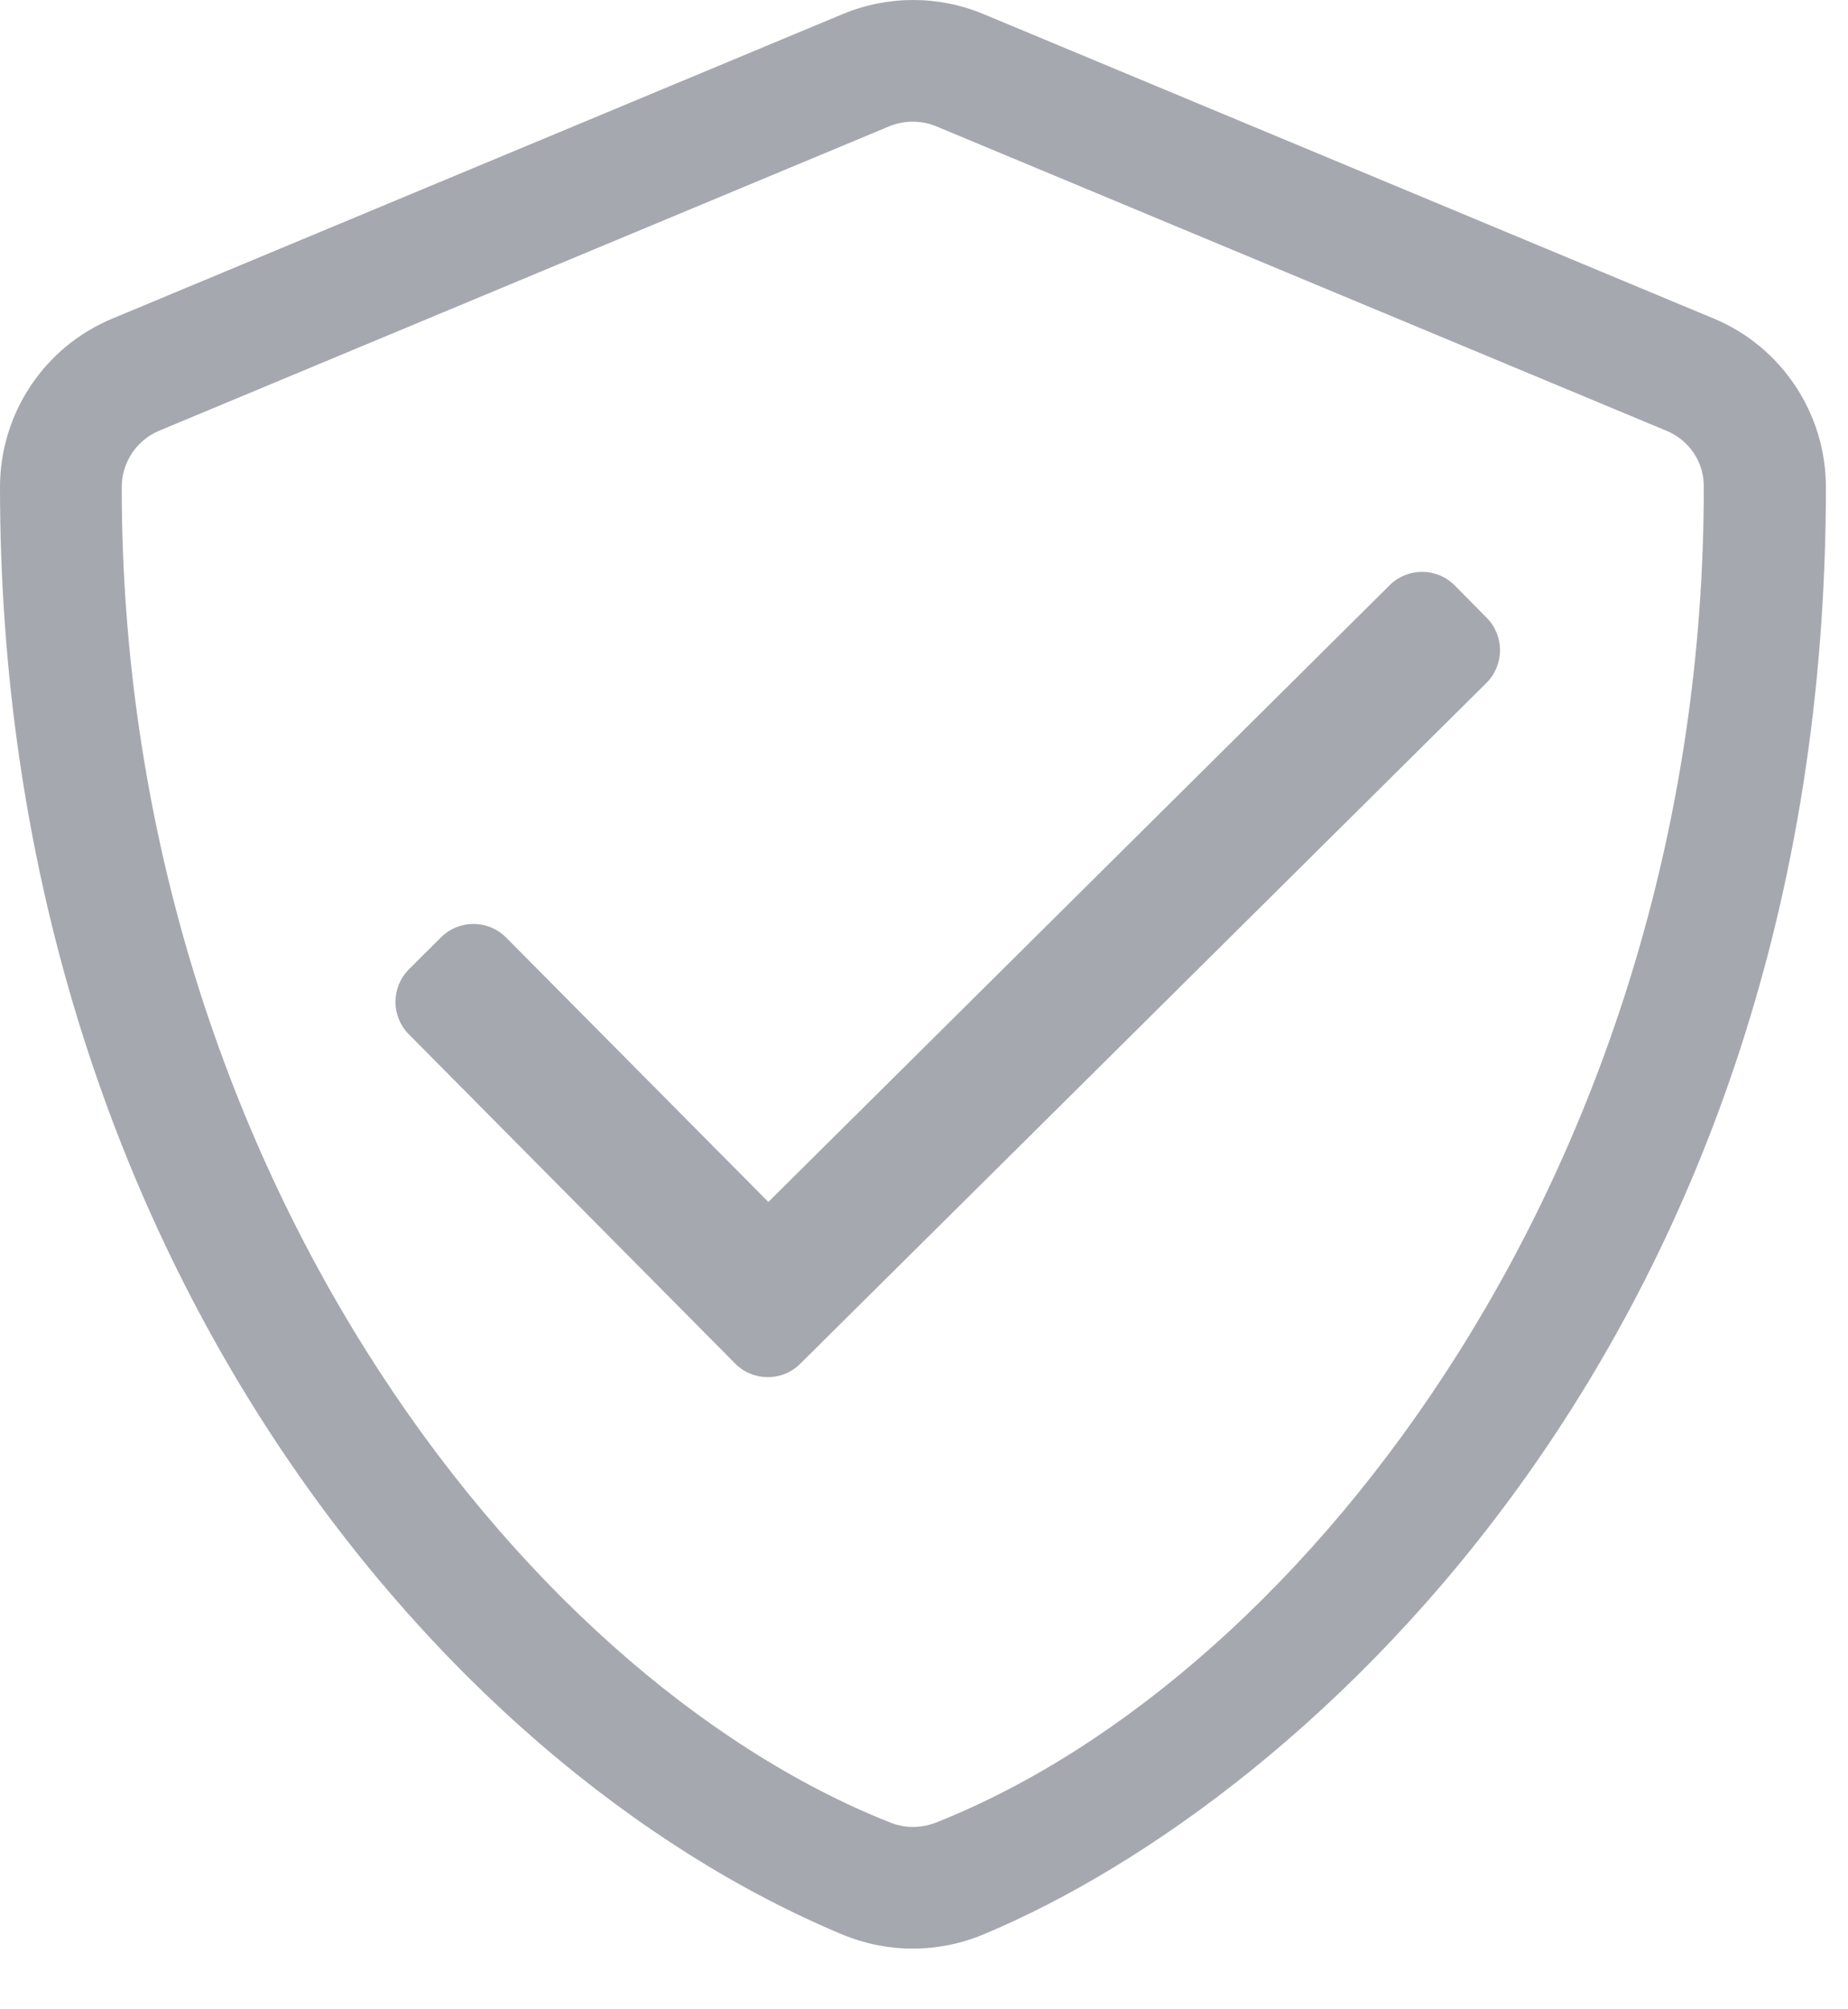
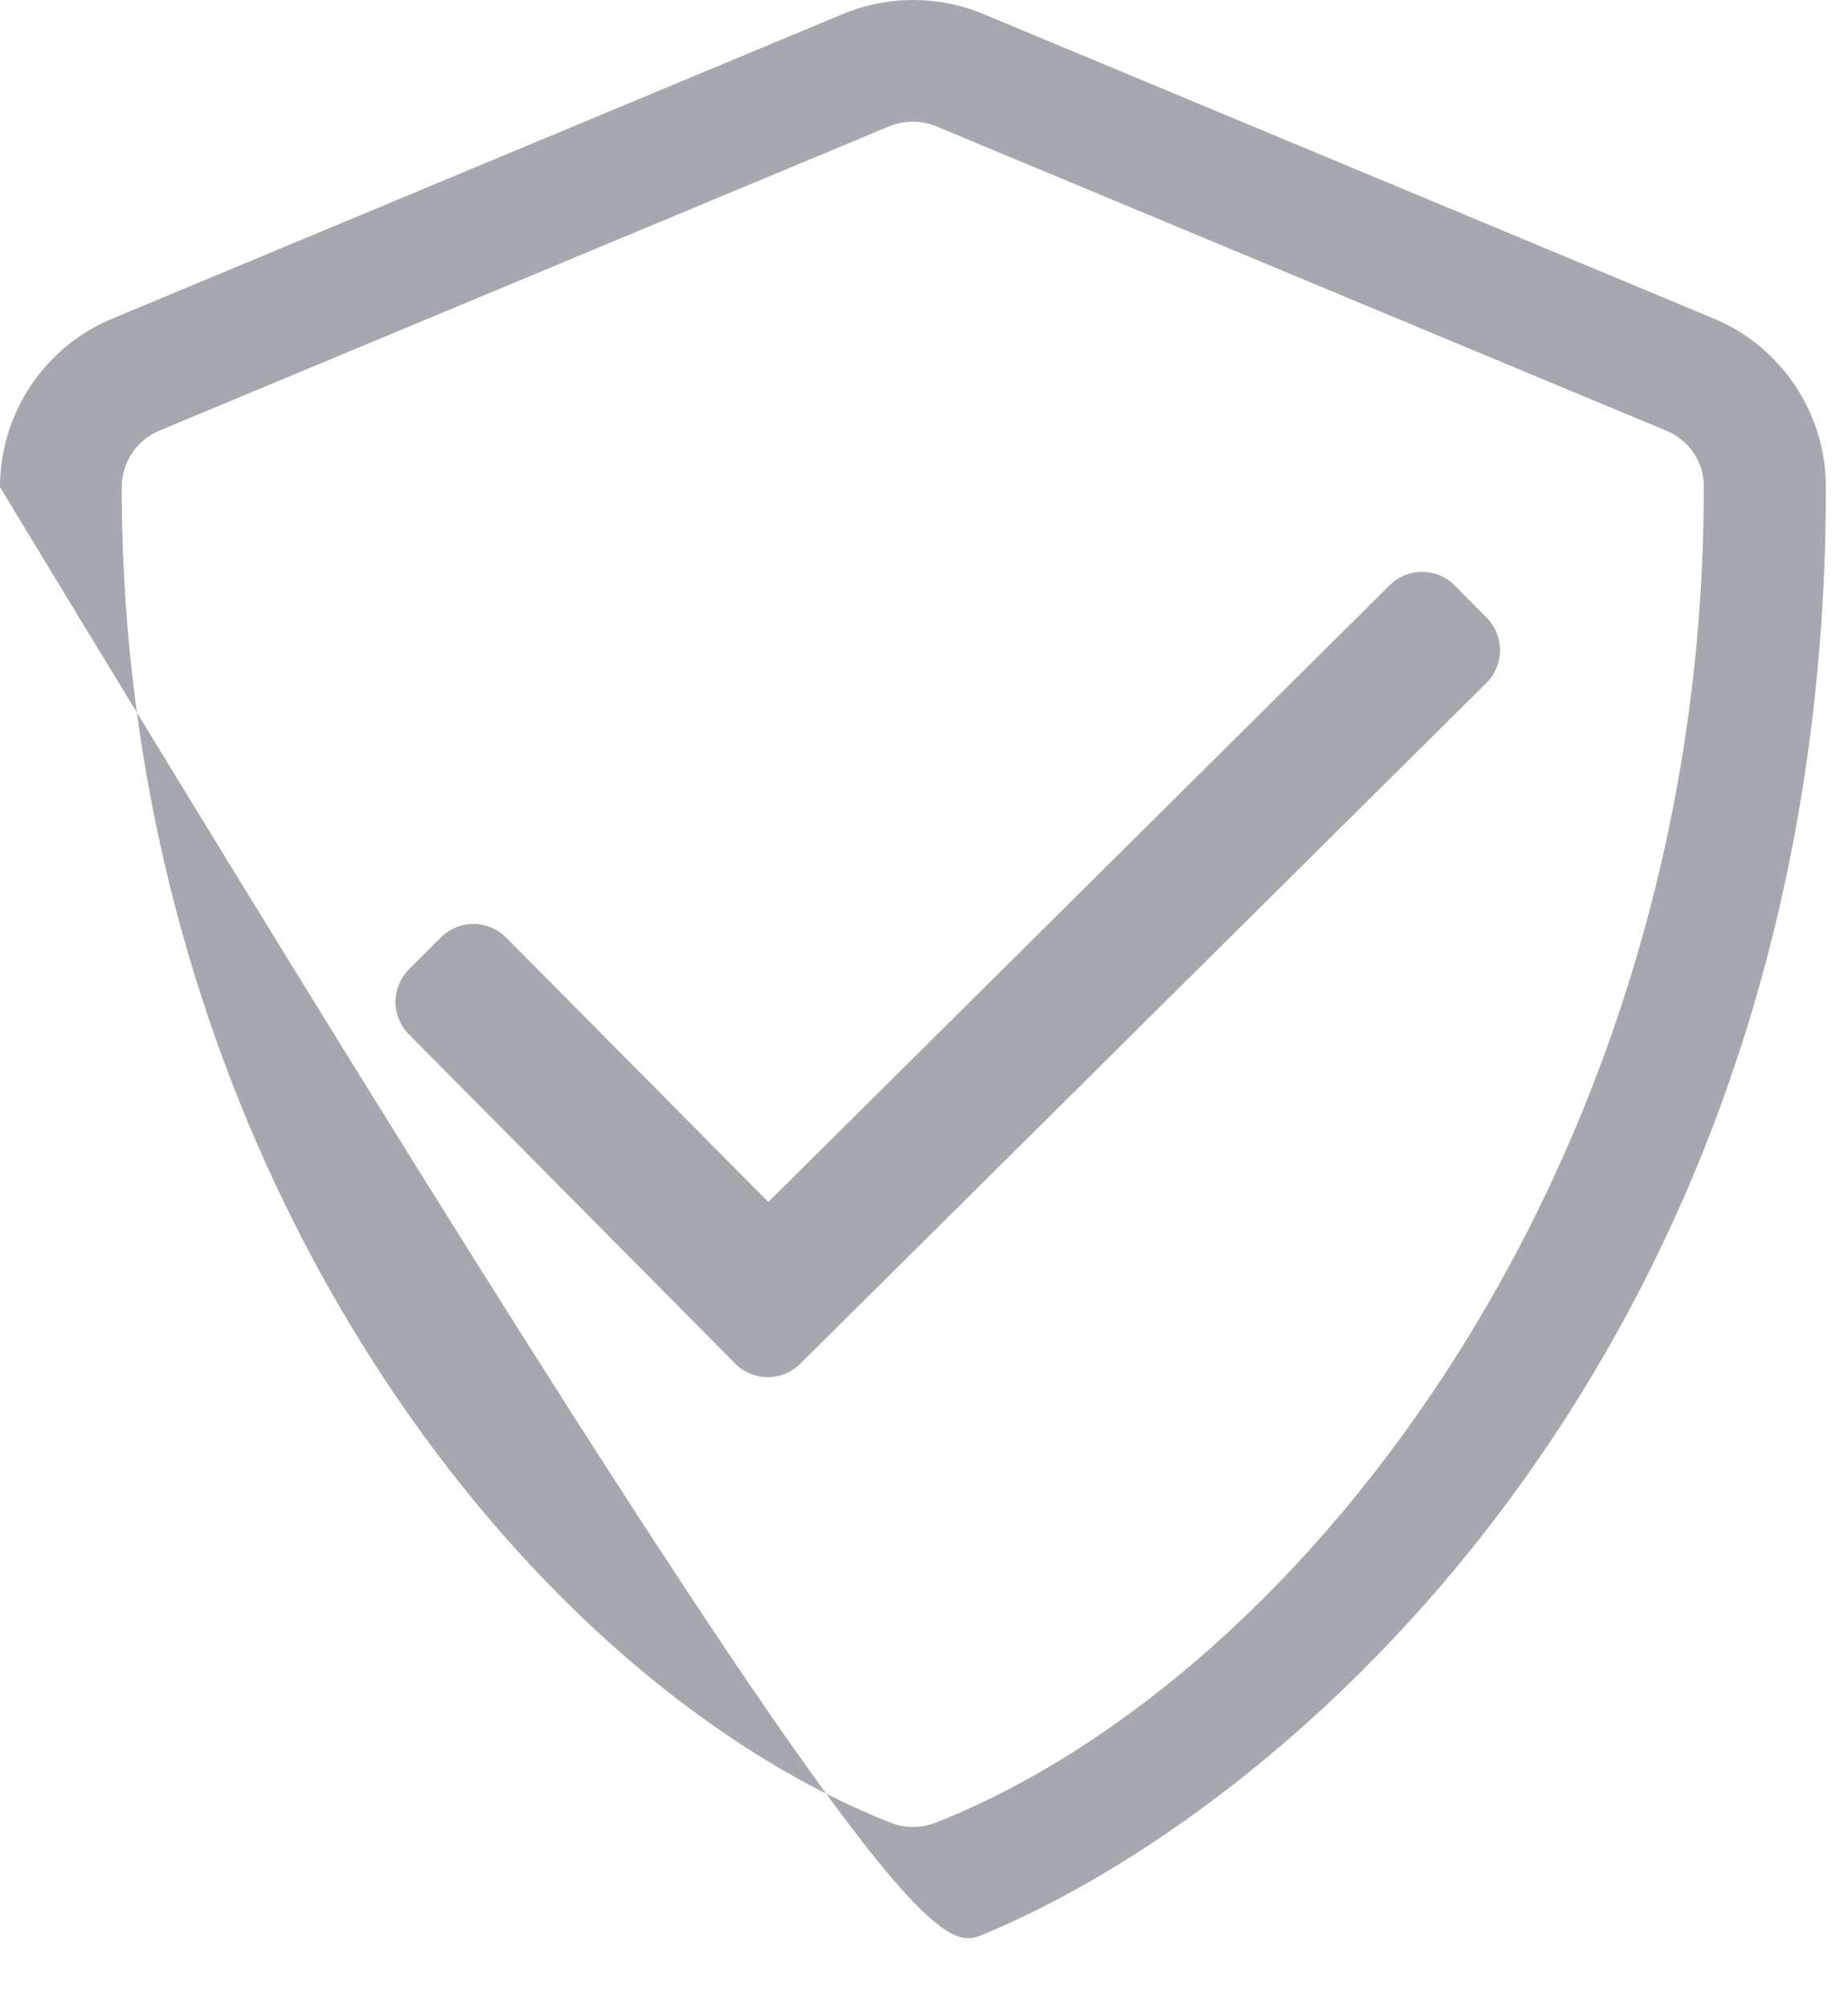
<svg xmlns="http://www.w3.org/2000/svg" width="23" height="25" viewBox="0 0 23 25" fill="none">
-   <path fill-rule="evenodd" clip-rule="evenodd" d="M21.328 3.963L12.238 0.174C11.679 -0.058 11.051 -0.058 10.491 0.174L1.401 3.963C0.554 4.313 0 5.142 0 6.061C0 15.462 5.421 21.959 10.487 24.071C11.045 24.303 11.675 24.303 12.234 24.071C16.291 22.381 22.725 16.541 22.725 6.061C22.725 5.142 22.171 4.313 21.328 3.963ZM11.656 22.674C11.467 22.75 11.258 22.75 11.074 22.674C6.439 20.837 1.515 14.396 1.515 6.061C1.515 5.753 1.7 5.478 1.979 5.36L11.069 1.571C11.254 1.495 11.467 1.495 11.651 1.571L20.741 5.36C21.026 5.478 21.21 5.753 21.205 6.061C21.21 14.396 16.286 20.837 11.656 22.674ZM17.299 7.278C17.522 7.06 17.882 7.06 18.104 7.283L18.507 7.69C18.724 7.913 18.724 8.272 18.502 8.495L9.956 16.972C9.734 17.19 9.374 17.19 9.152 16.968L5.085 12.866C4.867 12.644 4.867 12.284 5.089 12.061L5.492 11.659C5.714 11.441 6.074 11.441 6.297 11.663L9.563 14.955L17.299 7.278Z" fill="#A6A8B0" />
+   <path fill-rule="evenodd" clip-rule="evenodd" d="M21.328 3.963L12.238 0.174C11.679 -0.058 11.051 -0.058 10.491 0.174L1.401 3.963C0.554 4.313 0 5.142 0 6.061C11.045 24.303 11.675 24.303 12.234 24.071C16.291 22.381 22.725 16.541 22.725 6.061C22.725 5.142 22.171 4.313 21.328 3.963ZM11.656 22.674C11.467 22.75 11.258 22.75 11.074 22.674C6.439 20.837 1.515 14.396 1.515 6.061C1.515 5.753 1.7 5.478 1.979 5.36L11.069 1.571C11.254 1.495 11.467 1.495 11.651 1.571L20.741 5.36C21.026 5.478 21.21 5.753 21.205 6.061C21.21 14.396 16.286 20.837 11.656 22.674ZM17.299 7.278C17.522 7.06 17.882 7.06 18.104 7.283L18.507 7.69C18.724 7.913 18.724 8.272 18.502 8.495L9.956 16.972C9.734 17.19 9.374 17.19 9.152 16.968L5.085 12.866C4.867 12.644 4.867 12.284 5.089 12.061L5.492 11.659C5.714 11.441 6.074 11.441 6.297 11.663L9.563 14.955L17.299 7.278Z" fill="#A6A8B0" />
</svg>